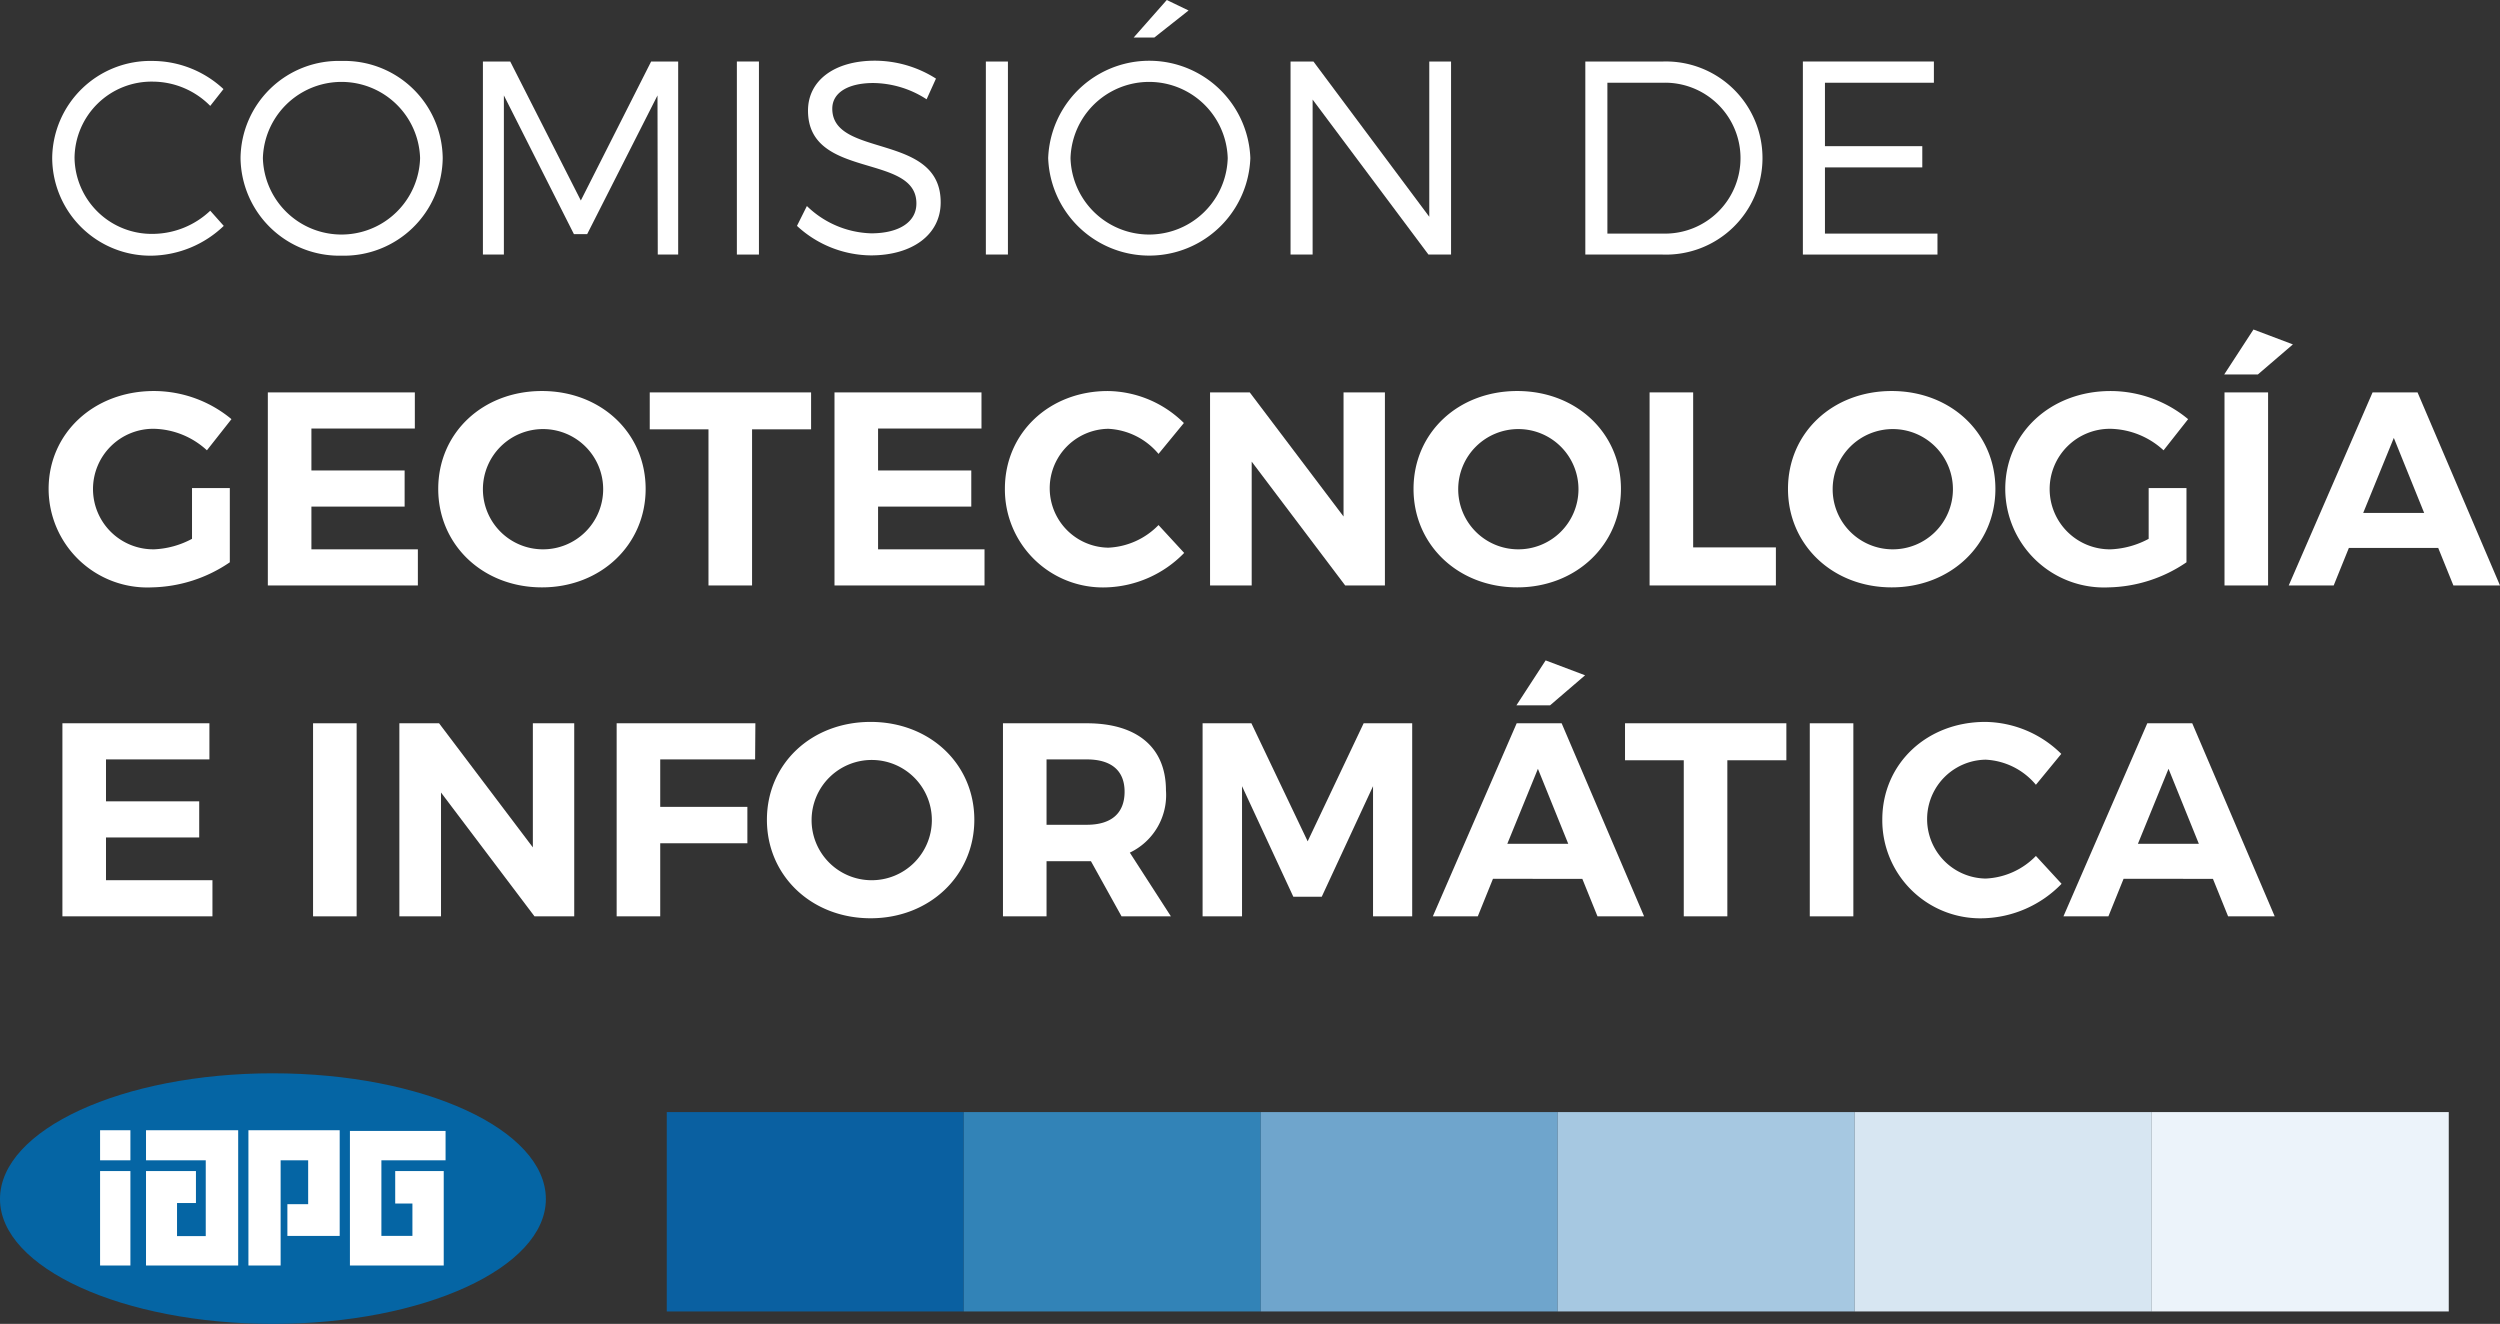
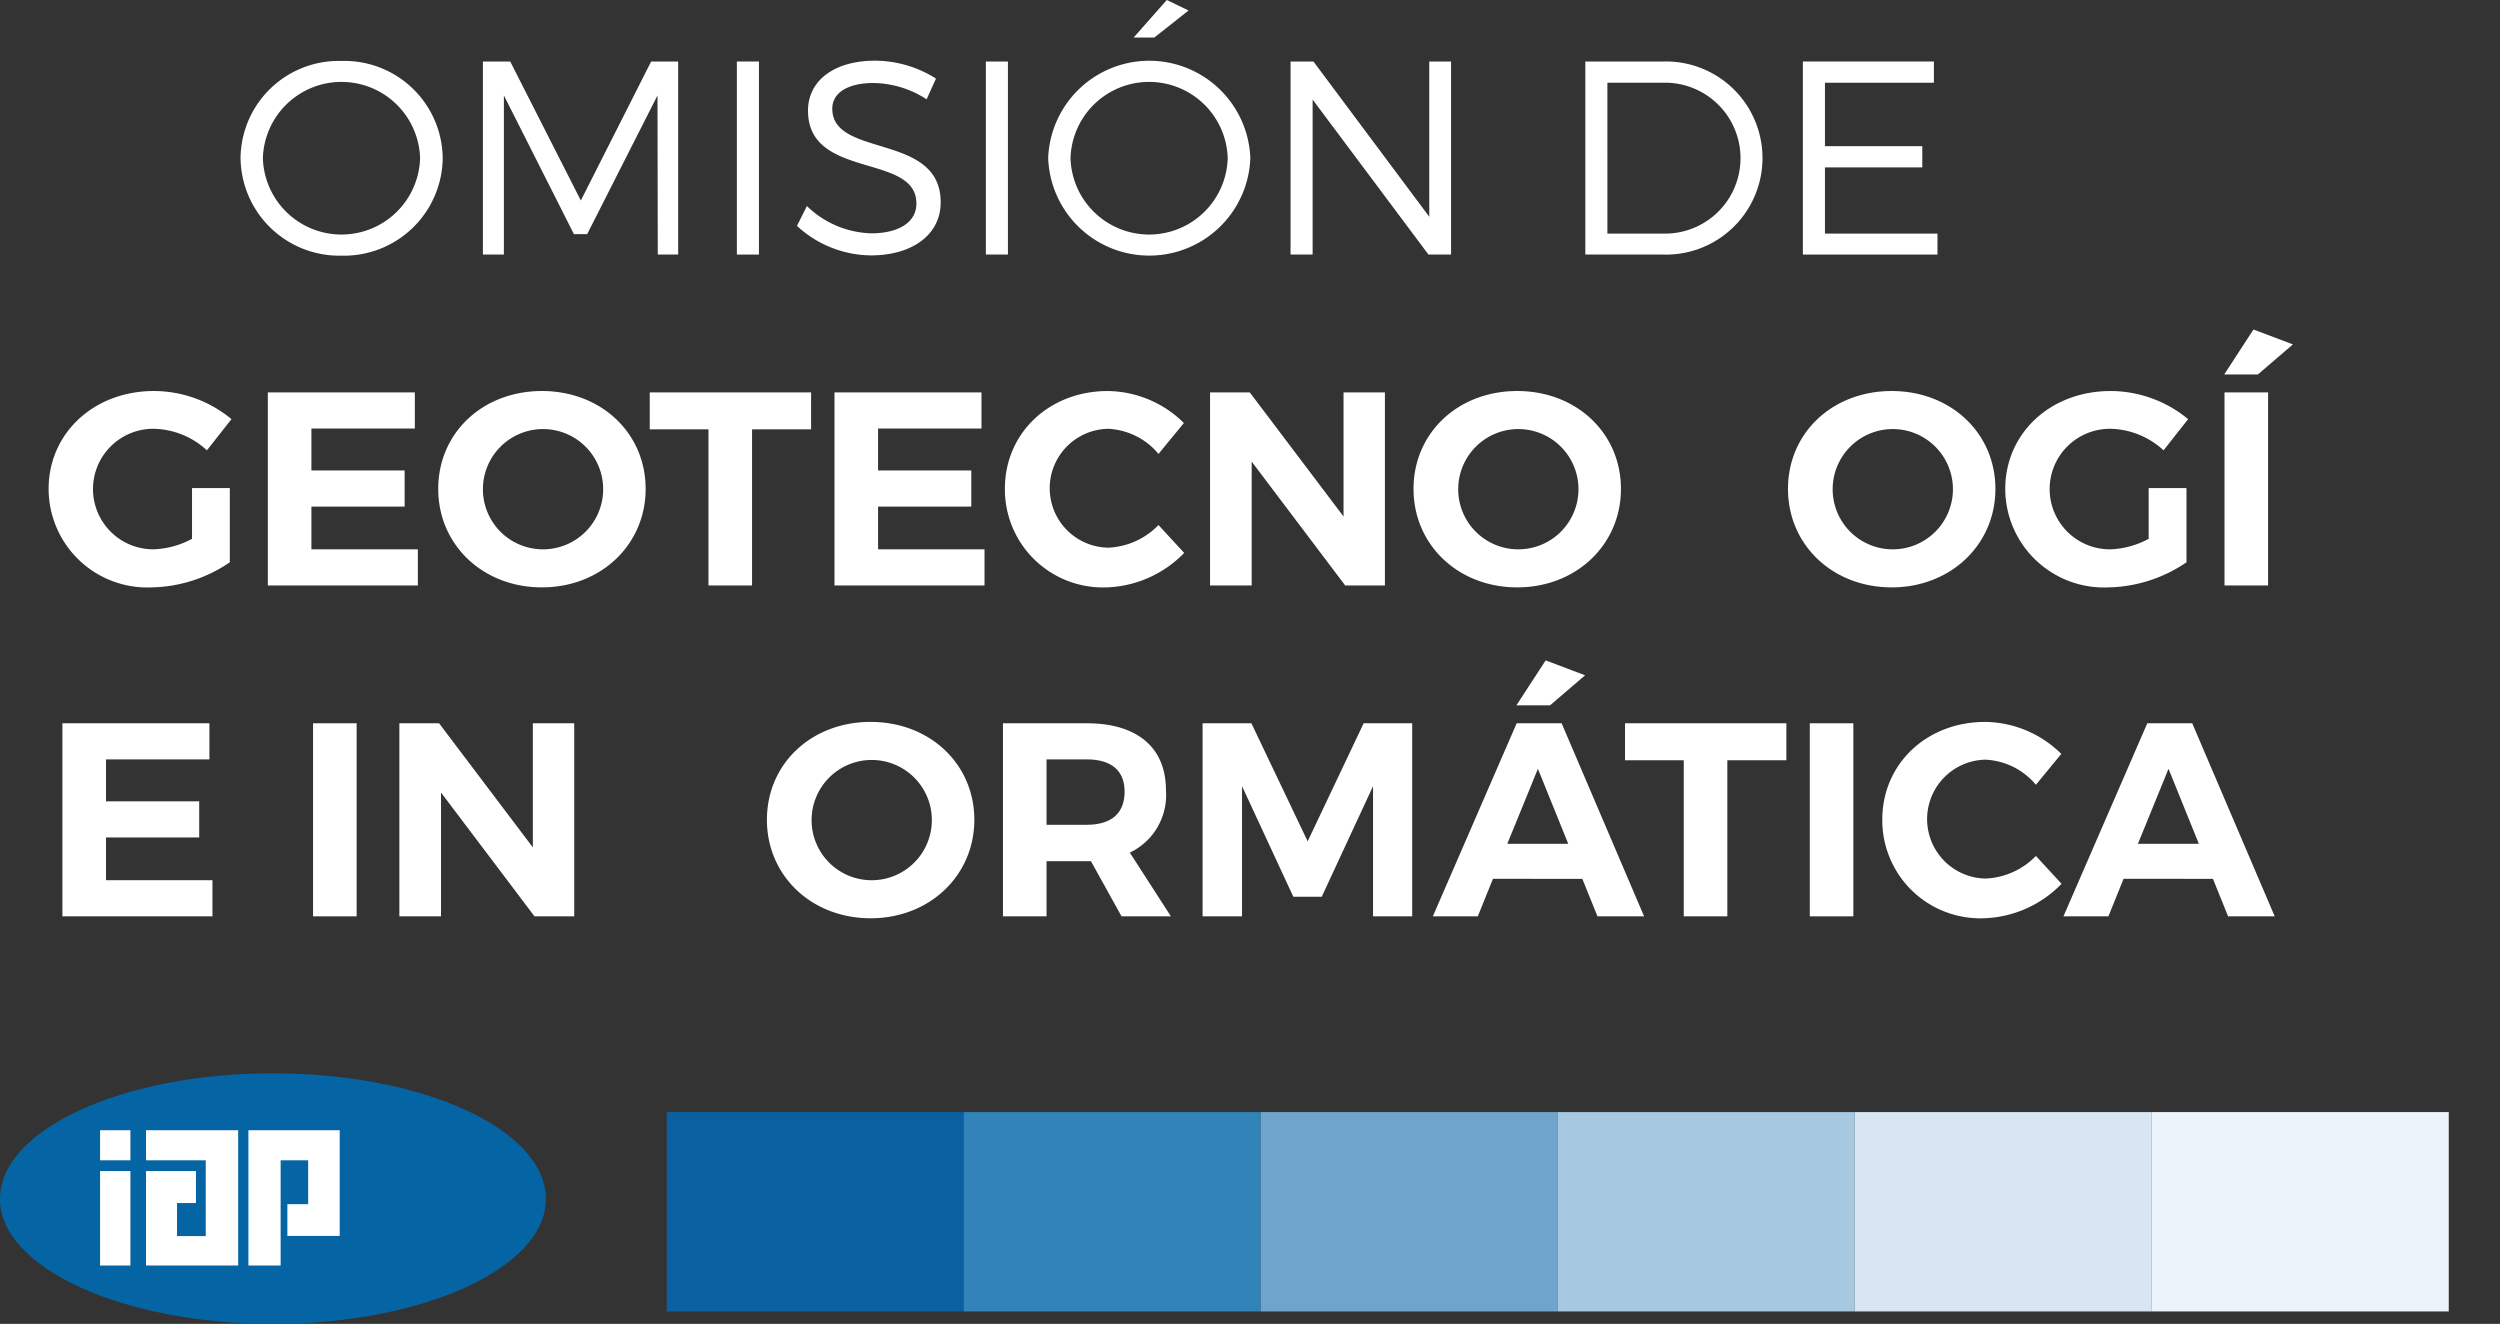
<svg xmlns="http://www.w3.org/2000/svg" viewBox="0 0 217.156 114.996">
  <rect x="0" y="0" width="217.156" height="114.996" fill="#333333" stroke="none" />
  <defs>
    <style>.cls-1{fill:#0565a4;}.cls-1,.cls-3{fill-rule:evenodd;}.cls-2,.cls-3{fill:#fff;}.cls-4{fill:#0a60a1;}.cls-5{fill:#3283b7;}.cls-6{fill:#6fa5cc;}.cls-7{fill:#a6c8e1;}.cls-8{fill:#d7e6f2;}.cls-9{fill:#ecf3fa;}</style>
  </defs>
  <g id="Capa_2" data-name="Capa 2">
    <g id="Capa_1-2" data-name="Capa 1">
      <path class="cls-1" d="M23.709,93.23c13.069,0,23.706,4.883,23.706,10.922,0,5.977-10.638,10.845-23.706,10.845C10.638,114.996,0,110.128,0,104.151c0-6.039,10.638-10.922,23.709-10.922" />
      <rect class="cls-2" x="8.693" y="98.175" width="2.634" height="2.612" />
      <rect class="cls-2" x="8.693" y="101.721" width="2.634" height="8.204" />
-       <polygon class="cls-3" points="34.329 101.721 35.824 101.721 38.075 101.721 38.543 101.721 38.543 109.925 35.906 109.925 33.129 109.925 33.068 109.925 30.395 109.925 30.395 98.236 30.598 98.236 33.129 98.236 38.703 98.236 38.703 100.787 33.129 100.787 33.129 107.352 35.824 107.352 35.824 104.541 34.329 104.541 34.329 101.721" />
      <polygon class="cls-3" points="24.963 104.598 26.768 104.598 26.768 100.787 24.376 100.787 24.376 109.925 21.579 109.925 21.579 98.175 24.276 98.175 24.376 98.175 27.01 98.175 29.506 98.175 29.506 107.355 26.768 107.355 24.963 107.355 24.963 104.598" />
      <polygon class="cls-3" points="14.329 101.721 15.377 101.721 17.02 101.721 17.02 104.498 15.377 104.498 15.377 107.371 17.872 107.371 17.872 100.787 12.683 100.787 12.683 98.175 20.689 98.175 20.689 100.545 20.689 109.925 20.383 109.925 17.872 109.925 15.377 109.925 12.748 109.925 12.683 109.925 12.683 101.721 14.329 101.721" />
-       <path class="cls-2" d="M19.412,7.738,18.262,9.199a7.046,7.046,0,0,0-4.959-2.108,6.689,6.689,0,0,0-6.828,6.612,6.705,6.705,0,0,0,6.828,6.612,7.314,7.314,0,0,0,4.959-2.012L19.436,19.621a9.263,9.263,0,0,1-6.229,2.587,8.529,8.529,0,0,1-8.673-8.504,8.527,8.527,0,0,1,8.744-8.409A9.067,9.067,0,0,1,19.412,7.738Z" />
      <path class="cls-2" d="M38.455,13.727A8.577,8.577,0,0,1,29.686,22.208a8.583,8.583,0,0,1-8.792-8.48,8.529,8.529,0,0,1,8.792-8.433A8.538,8.538,0,0,1,38.455,13.727Zm-15.62,0a6.83,6.83,0,0,0,13.655,0,6.831,6.831,0,0,0-13.655,0Z" />
      <path class="cls-2" d="M57.135,22.112,57.112,8.289,51.002,20.339H49.853L43.768,8.289V22.112H41.947V5.342H44.319L50.452,17.416,56.56,5.342h2.348V22.112Z" />
      <path class="cls-2" d="M64.006,22.112V5.342h1.917V22.112Z" />
      <path class="cls-2" d="M81.301,6.828l-.814,1.797a8.664,8.664,0,0,0-4.624-1.414c-2.156,0-3.569.814-3.569,2.228,0,4.312,9.438,2.06,9.415,8.145,0,2.803-2.468,4.6-6.062,4.6a9.572,9.572,0,0,1-6.42-2.563l.862-1.725a8.342,8.342,0,0,0,5.582,2.372c2.42,0,3.929-.982,3.929-2.587.024-4.408-9.415-2.06-9.415-8.073,0-2.635,2.324-4.336,5.798-4.336A9.923,9.923,0,0,1,81.301,6.828Z" />
      <path class="cls-2" d="M85.634,22.112V5.342h1.917V22.112Z" />
      <path class="cls-2" d="M108.608,13.727a8.786,8.786,0,0,1-17.561,0,8.787,8.787,0,0,1,17.561,0Zm-15.62,0a6.83,6.83,0,0,0,13.655,0,6.831,6.831,0,0,0-13.655,0ZM100.271,3.258H98.474L101.349,0l1.893.911Z" />
      <path class="cls-2" d="M124.079,22.112,114.017,8.648V22.112h-1.917V5.342h1.988l10.062,13.487V5.342h1.892V22.112Z" />
      <path class="cls-2" d="M144.485,5.342a8.389,8.389,0,1,1-.072,16.77h-6.708V5.342ZM139.622,20.291h4.887A6.554,6.554,0,1,0,144.437,7.187h-4.815Z" />
      <path class="cls-2" d="M158.519,7.187v5.51h8.456V14.541H158.519V20.291h9.774v1.821H156.602V5.342h11.38V7.187Z" />
      <path class="cls-2" d="M19.962,42.397V48.842a12.411,12.411,0,0,1-6.803,2.18A8.575,8.575,0,0,1,4.223,42.469c0-4.839,3.929-8.504,9.151-8.504a10.569,10.569,0,0,1,6.732,2.443l-2.133,2.707a7.017,7.017,0,0,0-4.6-1.869,5.235,5.235,0,1,0,.024,10.469,7.634,7.634,0,0,0,3.282-.911V42.397Z" />
      <path class="cls-2" d="M27.05,37.223v3.642h8.097v3.138H27.05v3.713h9.247V50.854H23.265V34.084H36.034v3.138Z" />
      <path class="cls-2" d="M56.082,42.469c0,4.839-3.881,8.552-9.008,8.552s-9.008-3.689-9.008-8.552c0-4.887,3.881-8.504,9.008-8.504S56.082,37.606,56.082,42.469Zm-14.135,0a5.215,5.215,0,0,0,5.175,5.247,5.223,5.223,0,1,0-5.175-5.247Z" />
      <path class="cls-2" d="M65.326,37.295V50.854H61.54V37.295H56.438V34.084H70.453v3.21Z" />
      <path class="cls-2" d="M76.271,37.223v3.642h8.097v3.138H76.271v3.713H85.518V50.854H72.486V34.084H85.254v3.138Z" />
      <path class="cls-2" d="M102.835,36.744l-2.204,2.683a6.07,6.07,0,0,0-4.359-2.18,5.163,5.163,0,0,0,0,10.325,6.469,6.469,0,0,0,4.359-1.964l2.229,2.42a9.821,9.821,0,0,1-6.78,2.994,8.514,8.514,0,0,1-8.792-8.576c0-4.839,3.857-8.48,8.937-8.48A9.544,9.544,0,0,1,102.835,36.744Z" />
      <path class="cls-2" d="M116.846,50.854l-8.121-10.756V50.854h-3.617V34.084h3.449l8.146,10.78V34.084h3.594V50.854Z" />
      <path class="cls-2" d="M140.799,42.469c0,4.839-3.881,8.552-9.008,8.552s-9.008-3.689-9.008-8.552c0-4.887,3.881-8.504,9.008-8.504S140.799,37.606,140.799,42.469Zm-14.135,0a5.215,5.215,0,0,0,5.175,5.247,5.223,5.223,0,1,0-5.175-5.247Z" />
-       <path class="cls-2" d="M154.258,47.548V50.854H143.287V34.084h3.785V47.548Z" />
      <path class="cls-2" d="M173.325,42.469c0,4.839-3.881,8.552-9.008,8.552s-9.008-3.689-9.008-8.552c0-4.887,3.881-8.504,9.008-8.504S173.325,37.606,173.325,42.469Zm-14.135,0a5.215,5.215,0,0,0,5.175,5.247,5.223,5.223,0,1,0-5.175-5.247Z" />
      <path class="cls-2" d="M189.922,42.397V48.842a12.412,12.412,0,0,1-6.804,2.18,8.575,8.575,0,0,1-8.936-8.552c0-4.839,3.929-8.504,9.151-8.504a10.569,10.569,0,0,1,6.732,2.443l-2.133,2.707a7.017,7.017,0,0,0-4.6-1.869,5.235,5.235,0,1,0,.024,10.469,7.634,7.634,0,0,0,3.282-.911V42.397Z" />
      <path class="cls-2" d="M196.124,32.527h-2.923l2.54-3.905,3.426,1.293ZM193.226,50.854V34.084h3.785V50.854Z" />
-       <path class="cls-2" d="M204.028,47.596,202.71,50.854h-3.905l7.283-16.77h3.905l7.162,16.77h-4.048l-1.318-3.258Zm3.905-9.559-2.659,6.516h5.294Z" />
      <path class="cls-2" d="M9.207,65.964V69.606h8.097v3.138H9.207v3.713h9.247V79.596H5.421V62.826H18.19v3.138Z" />
      <path class="cls-2" d="M27.193,79.596V62.826H30.978V79.596Z" />
      <path class="cls-2" d="M46.428,79.596l-8.121-10.756V79.596H34.69V62.826h3.449l8.146,10.78V62.826h3.594V79.596Z" />
-       <path class="cls-2" d="M57.349,65.964V70.085h7.57v3.162H57.349V79.596H53.564V62.826h12.05l-.023,3.138Z" />
      <path class="cls-2" d="M84.632,71.211c0,4.839-3.881,8.552-9.008,8.552s-9.008-3.689-9.008-8.552c0-4.887,3.881-8.504,9.008-8.504S84.632,66.348,84.632,71.211Zm-14.135,0a5.215,5.215,0,0,0,5.175,5.247,5.223,5.223,0,1,0-5.175-5.247Z" />
      <path class="cls-2" d="M94.761,74.804H90.905v4.792H87.12V62.826h7.282c4.385,0,6.876,2.108,6.876,5.821A5.538,5.538,0,0,1,98.139,74.062l3.569,5.534H97.42Zm-.359-3.162c2.085,0,3.282-.958,3.282-2.875,0-1.869-1.197-2.803-3.282-2.803H90.905v5.678Z" />
      <path class="cls-2" d="M119.265,79.596V68.289L114.809,77.895h-2.467l-4.456-9.606V79.596H104.46V62.826h4.24l4.887,10.253,4.863-10.253h4.217V79.596Z" />
      <path class="cls-2" d="M129.682,76.337l-1.317,3.258h-3.905l7.283-16.77h3.905L142.81,79.596h-4.048l-1.318-3.258Zm3.905-9.558-2.659,6.516h5.294ZM131.718,61.269l2.54-3.905,3.426,1.293-3.043,2.611Z" />
      <path class="cls-2" d="M150.041,66.037V79.596H146.256V66.037h-5.103V62.826h14.015v3.21Z" />
      <path class="cls-2" d="M157.202,79.596V62.826h3.785V79.596Z" />
      <path class="cls-2" d="M179.048,65.485l-2.204,2.683a6.069,6.069,0,0,0-4.359-2.18,5.163,5.163,0,0,0,0,10.325,6.469,6.469,0,0,0,4.359-1.964l2.229,2.42a9.821,9.821,0,0,1-6.78,2.994,8.514,8.514,0,0,1-8.792-8.576c0-4.839,3.857-8.48,8.937-8.48A9.544,9.544,0,0,1,179.048,65.485Z" />
      <path class="cls-2" d="M184.458,76.337l-1.317,3.258h-3.905L186.519,62.826h3.904l7.163,16.77h-4.048l-1.318-3.258Zm3.905-9.558-2.659,6.516h5.294Z" />
      <rect class="cls-4" x="57.916" y="96.598" width="25.798" height="17.318" transform="translate(141.631 210.514) rotate(180)" />
      <rect class="cls-5" x="83.714" y="96.598" width="25.798" height="17.318" transform="translate(193.227 210.514) rotate(180)" />
      <rect class="cls-6" x="109.513" y="96.598" width="25.798" height="17.318" transform="translate(244.824 210.514) rotate(180)" />
      <rect class="cls-7" x="135.311" y="96.598" width="25.798" height="17.318" transform="translate(296.42 210.514) rotate(180)" />
      <rect class="cls-8" x="161.109" y="96.598" width="25.798" height="17.318" transform="translate(348.017 210.514) rotate(180)" />
      <rect class="cls-9" x="186.908" y="96.598" width="25.798" height="17.318" transform="translate(399.613 210.514) rotate(180)" />
    </g>
  </g>
</svg>